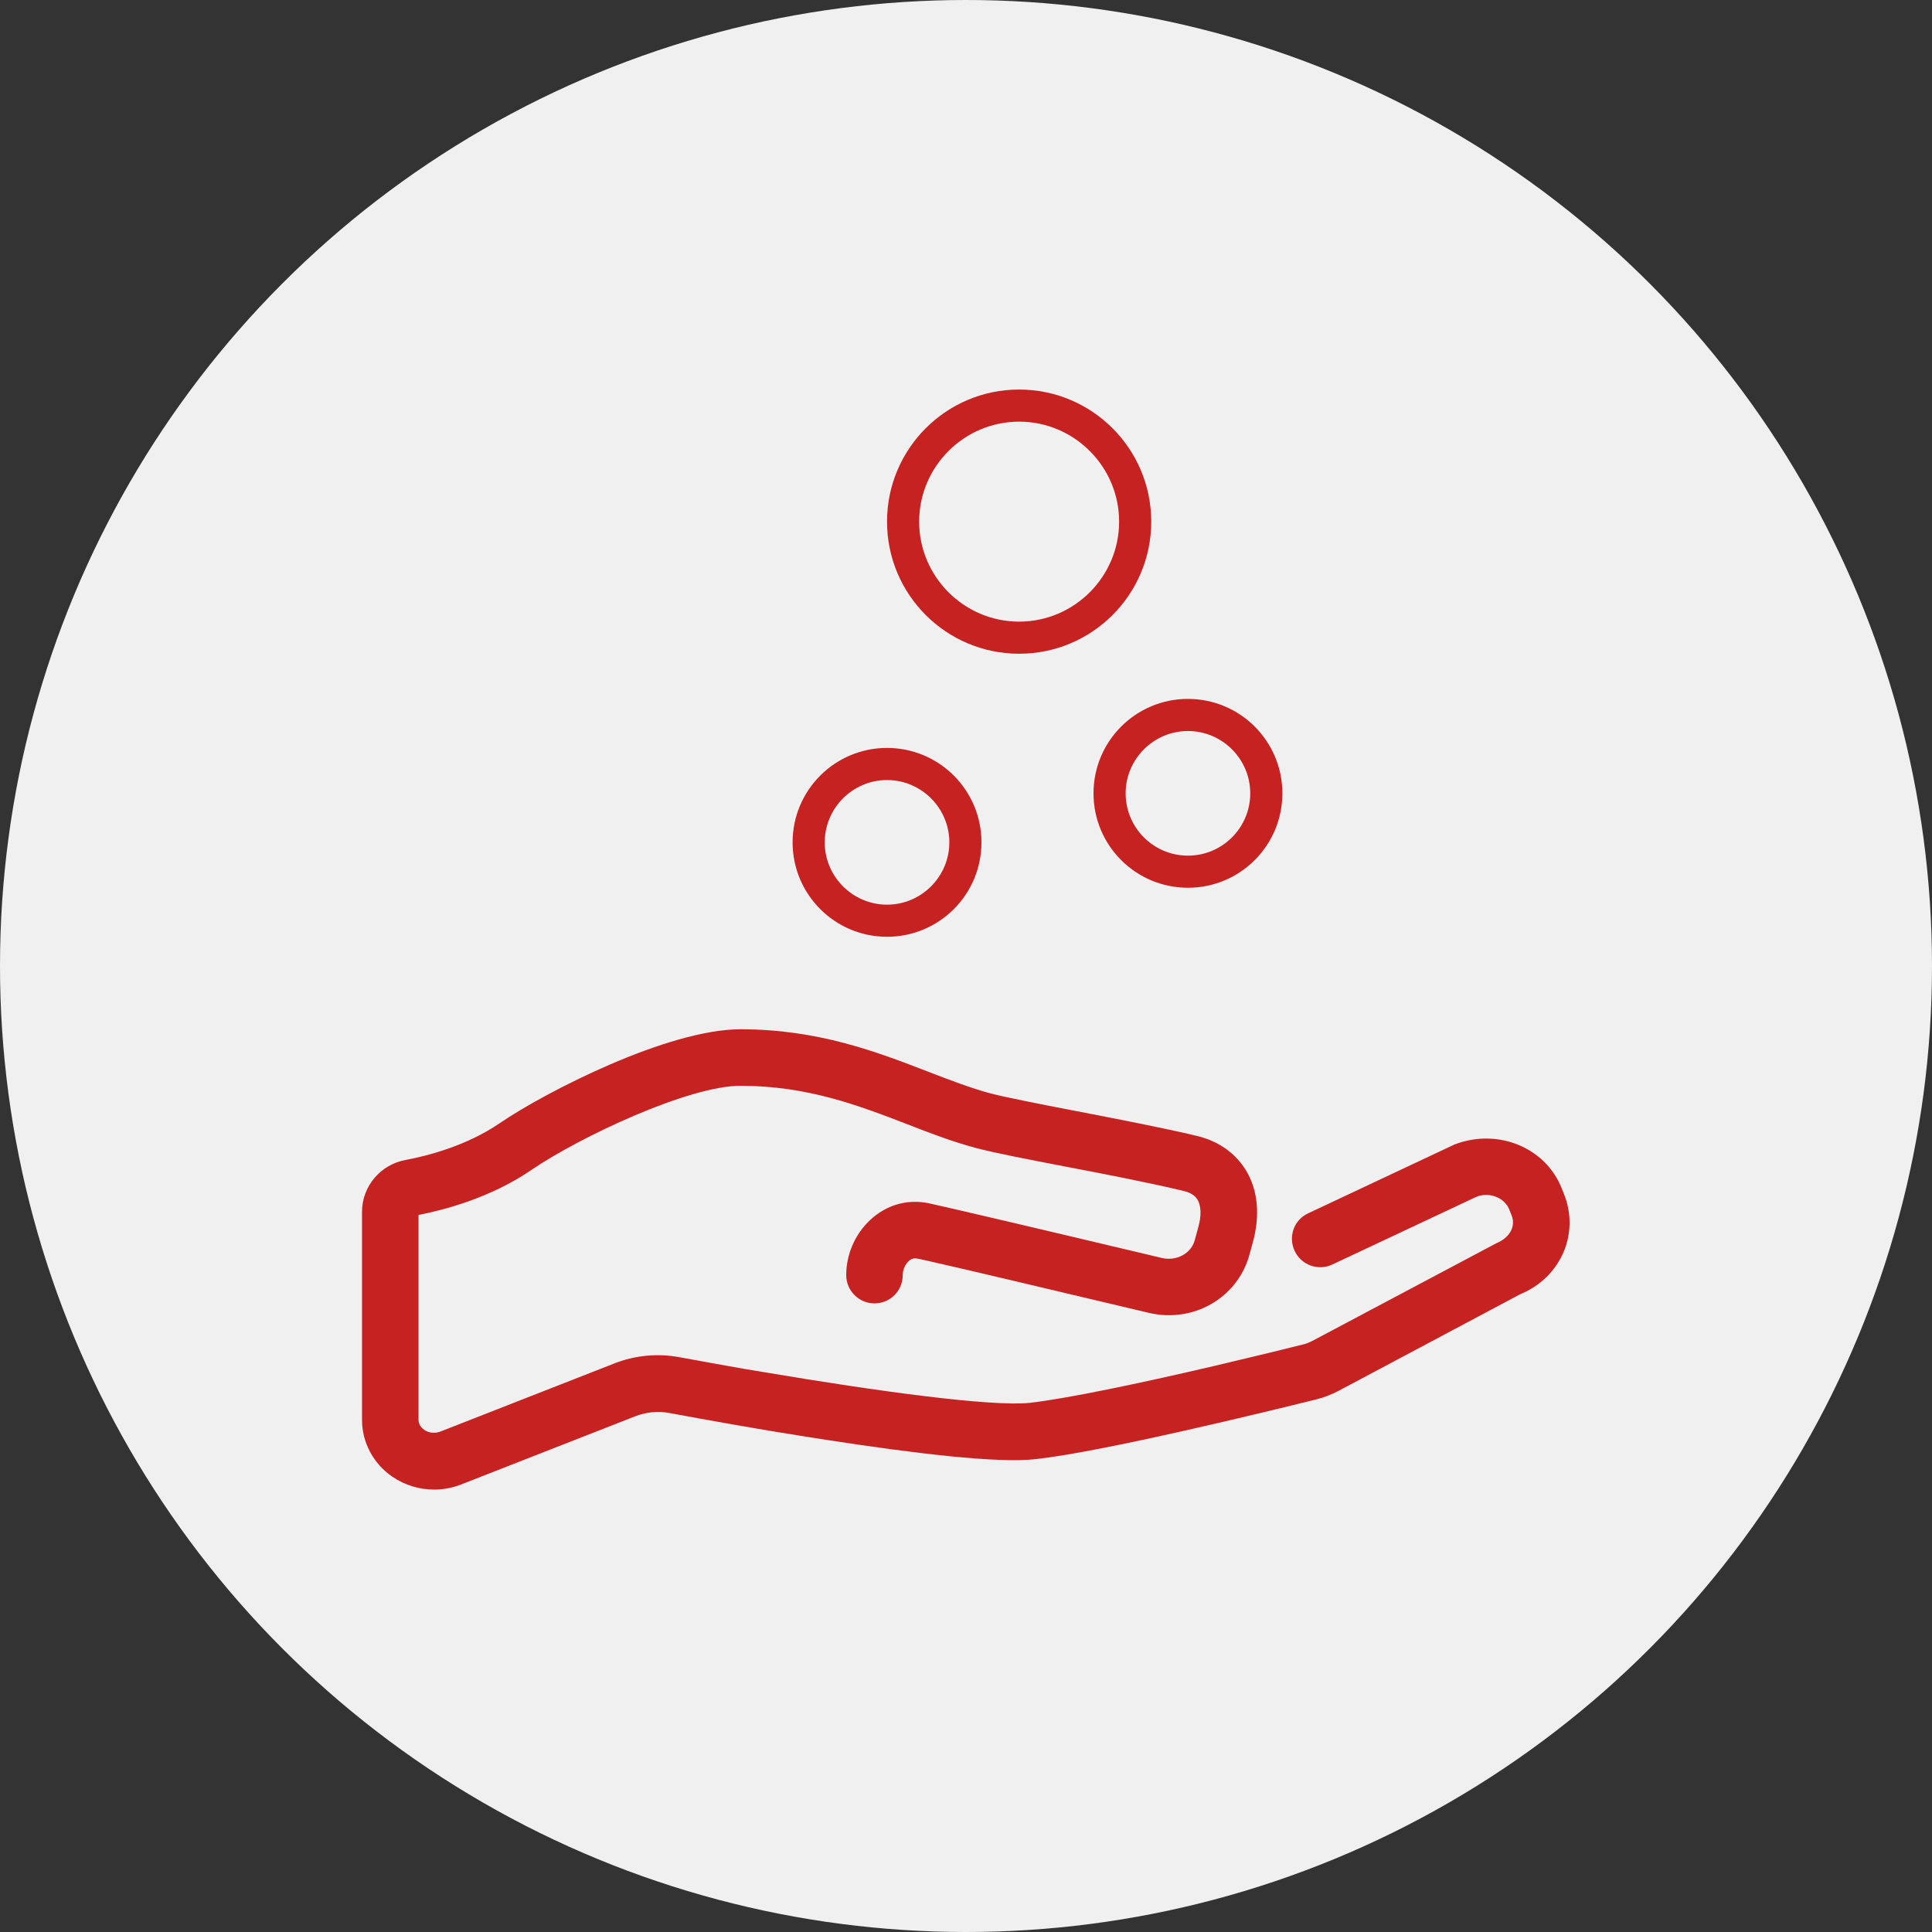
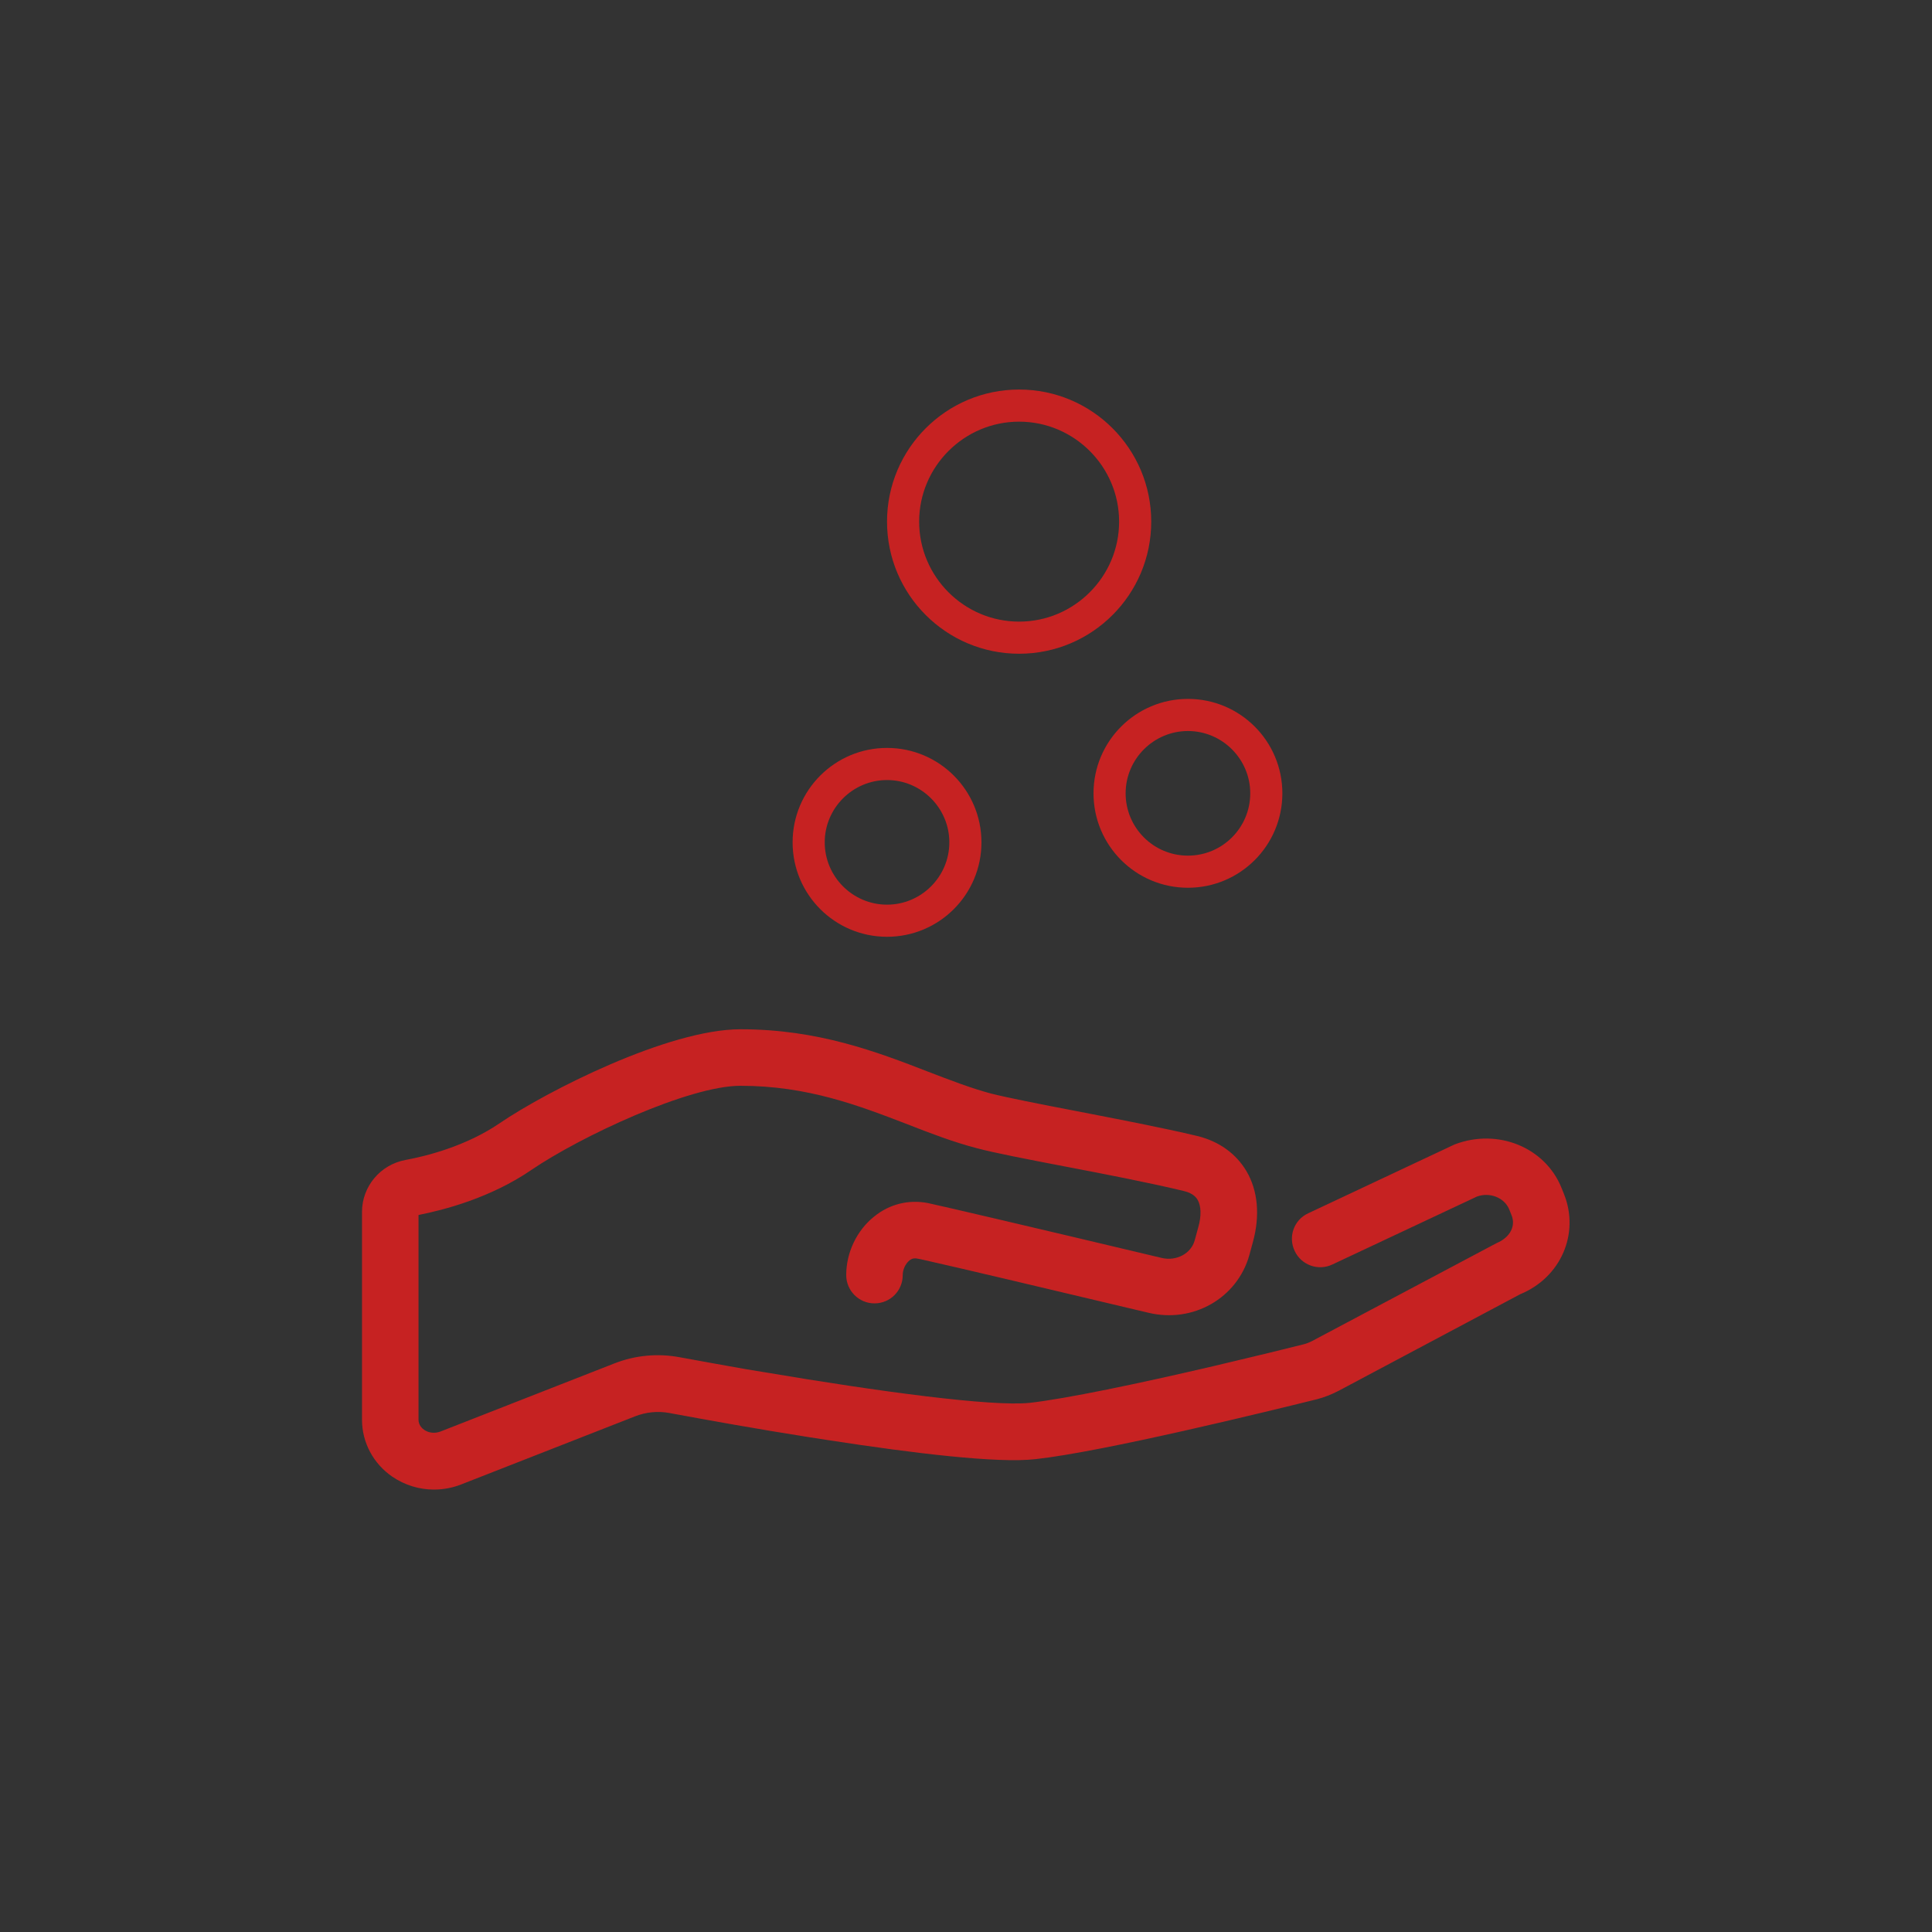
<svg xmlns="http://www.w3.org/2000/svg" id="Calque_1" data-name="Calque 1" width="80" height="80" viewBox="0 0 80 80">
  <rect x="0" y="0" width="80" height="80" fill="#333333" stroke="none" />
  <defs>
    <style>
      .cls-1 {
        fill: #f0f0f0;
      }

      .cls-2 {
        fill: #c62222;
        fill-rule: evenodd;
      }
    </style>
  </defs>
  <g id="Bibliothèque-de-visuels">
    <g id="main-sous">
-       <circle id="Oval" class="cls-1" cx="40" cy="40" r="40" />
      <g id="interface-contact_enveloppe-close" data-name="interface-contact/enveloppe-close">
        <path id="main-3pieces--don-argent" class="cls-2" d="m30.67,42.62c3.2,0,5.63.93,7.77,1.76.91.35,1.77.68,2.59.9.67.17,2.04.44,3.5.72,1.7.33,3.63.7,5.05,1.04.9.22,1.6.73,2.03,1.45.48.81.57,1.85.27,2.94l-.15.55c-.5,1.77-2.32,2.82-4.17,2.38-4.68-1.11-7.71-1.83-9.05-2.13l-.22-.05c-.14-.03-.25-.06-.34-.07-.04,0-.15-.03-.29.08-.17.14-.28.38-.28.61,0,.65-.52,1.17-1.17,1.17s-1.17-.53-1.17-1.17c0-.93.43-1.84,1.15-2.42.65-.53,1.45-.72,2.25-.56.87.19,4.12.95,9.67,2.27.6.14,1.21-.18,1.36-.73l.15-.55c.13-.46.12-.87-.03-1.13-.04-.06-.15-.26-.56-.36-1.36-.33-3.26-.7-4.94-1.02-1.56-.3-2.91-.56-3.66-.76-.95-.25-1.87-.6-2.84-.98-2.05-.79-4.16-1.6-6.93-1.6-2.14,0-6.62,2.1-8.65,3.48-1.69,1.16-3.62,1.66-4.68,1.87v8.48c0,.22.15.36.24.42.19.13.44.15.66.07l7.2-2.82c.86-.34,1.8-.43,2.71-.26.89.16,1.8.33,2.72.49l.79.13c4.73.8,9.4,1.43,10.98,1.27,1.51-.17,4.53-.8,7.61-1.52l.84-.2c.98-.23,1.96-.47,2.88-.7.13-.03.25-.08.37-.14l7.63-4.05c.58-.24.81-.72.63-1.16l-.1-.25c-.2-.48-.81-.72-1.34-.52l-5.98,2.81c-.59.28-1.29.02-1.56-.56-.28-.59-.03-1.29.56-1.56l6.06-2.85c1.8-.69,3.76.13,4.43,1.8l.1.25c.66,1.64-.13,3.46-1.81,4.15l-7.52,4c-.29.15-.59.27-.9.35-2.02.5-8.83,2.17-11.65,2.48-1.57.18-5.03-.24-8.54-.78l-.84-.13c-2.1-.33-4.16-.7-5.78-1-.48-.09-.97-.04-1.43.14l-7.2,2.82c-.36.14-.74.21-1.12.21-.61,0-1.2-.18-1.72-.53-.79-.54-1.26-1.42-1.26-2.36v-8.61c0-1.05.76-1.96,1.81-2.15.86-.16,2.5-.57,3.89-1.52,1.92-1.31,6.97-3.89,9.97-3.89Zm6.06-11.65c2.16,0,3.91,1.75,3.91,3.91s-1.75,3.91-3.91,3.91-3.91-1.75-3.91-3.91,1.75-3.91,3.91-3.91Zm0,1.33c-1.42,0-2.58,1.16-2.58,2.58s1.16,2.58,2.58,2.58,2.58-1.16,2.58-2.58-1.16-2.58-2.58-2.58Zm12.46-3.36c2.16,0,3.91,1.75,3.91,3.91s-1.75,3.91-3.91,3.91-3.91-1.75-3.91-3.91,1.75-3.91,3.91-3.91Zm0,1.33c-1.42,0-2.58,1.16-2.58,2.58s1.15,2.58,2.58,2.58,2.58-1.16,2.58-2.58-1.16-2.58-2.58-2.58Zm-6.99-14.14c3.02,0,5.47,2.45,5.47,5.47s-2.45,5.47-5.47,5.47-5.47-2.45-5.47-5.47,2.45-5.47,5.47-5.47Zm0,1.33c-2.28,0-4.14,1.86-4.14,4.14s1.86,4.14,4.14,4.14,4.14-1.86,4.14-4.14-1.86-4.14-4.14-4.14Z" />
      </g>
    </g>
  </g>
</svg>